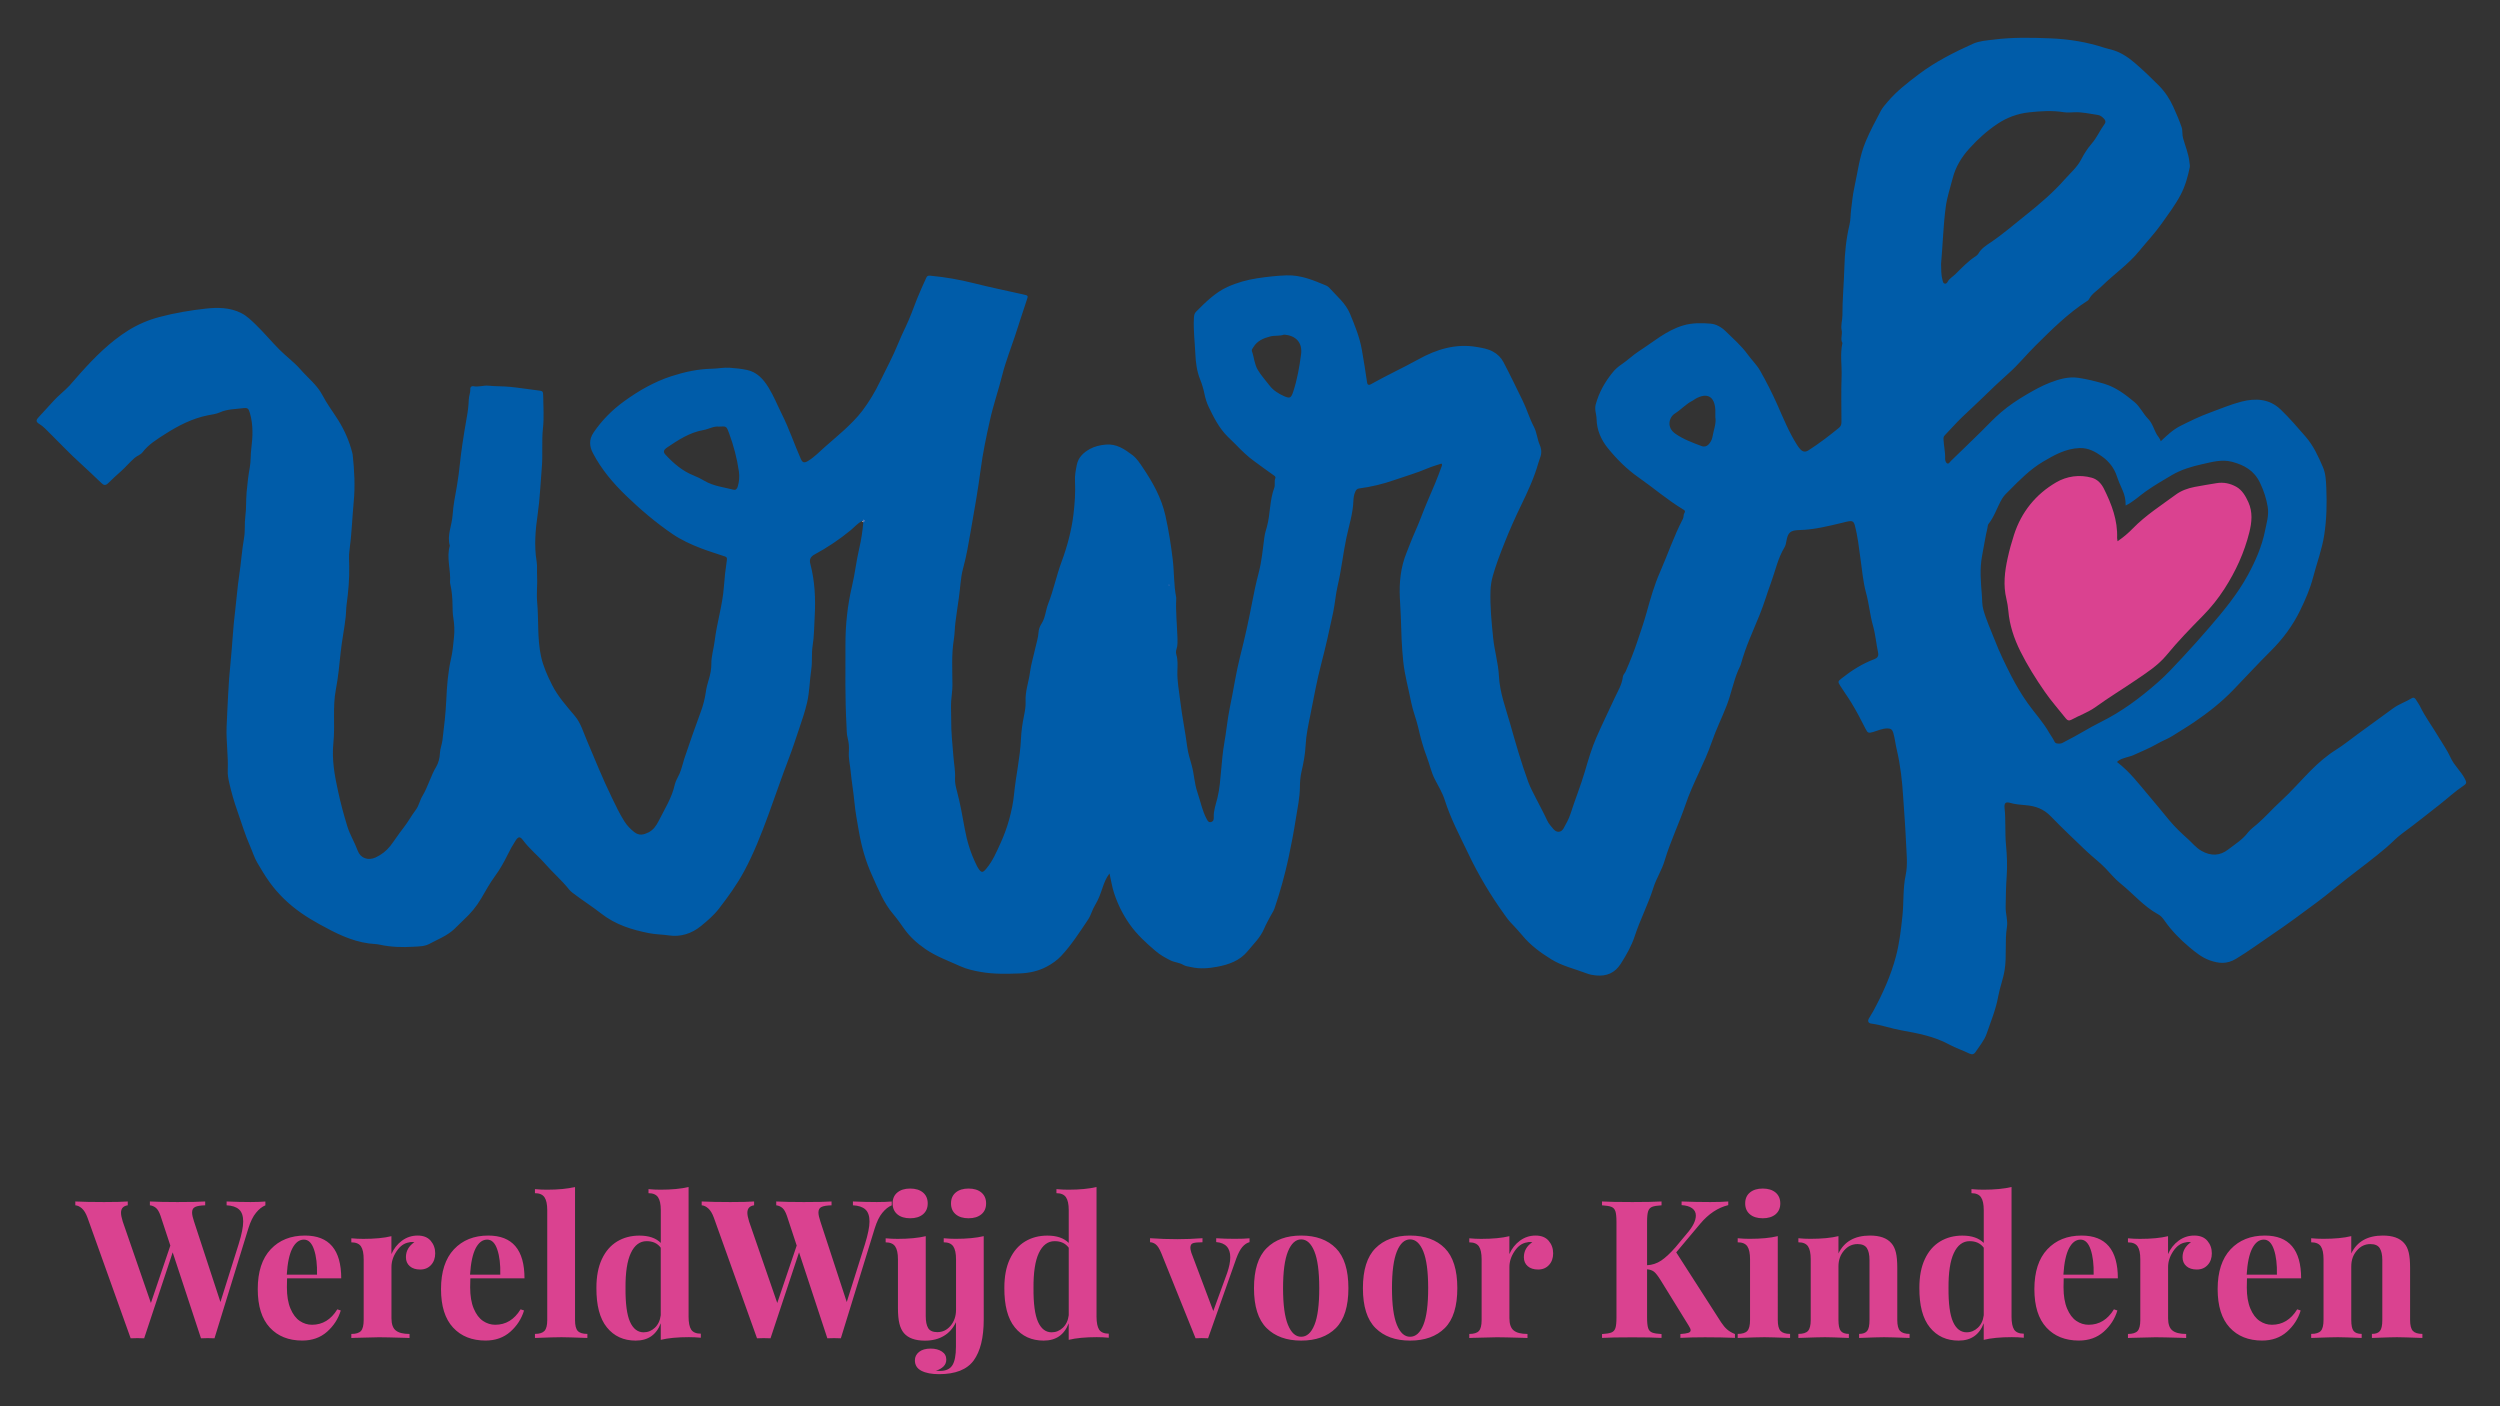
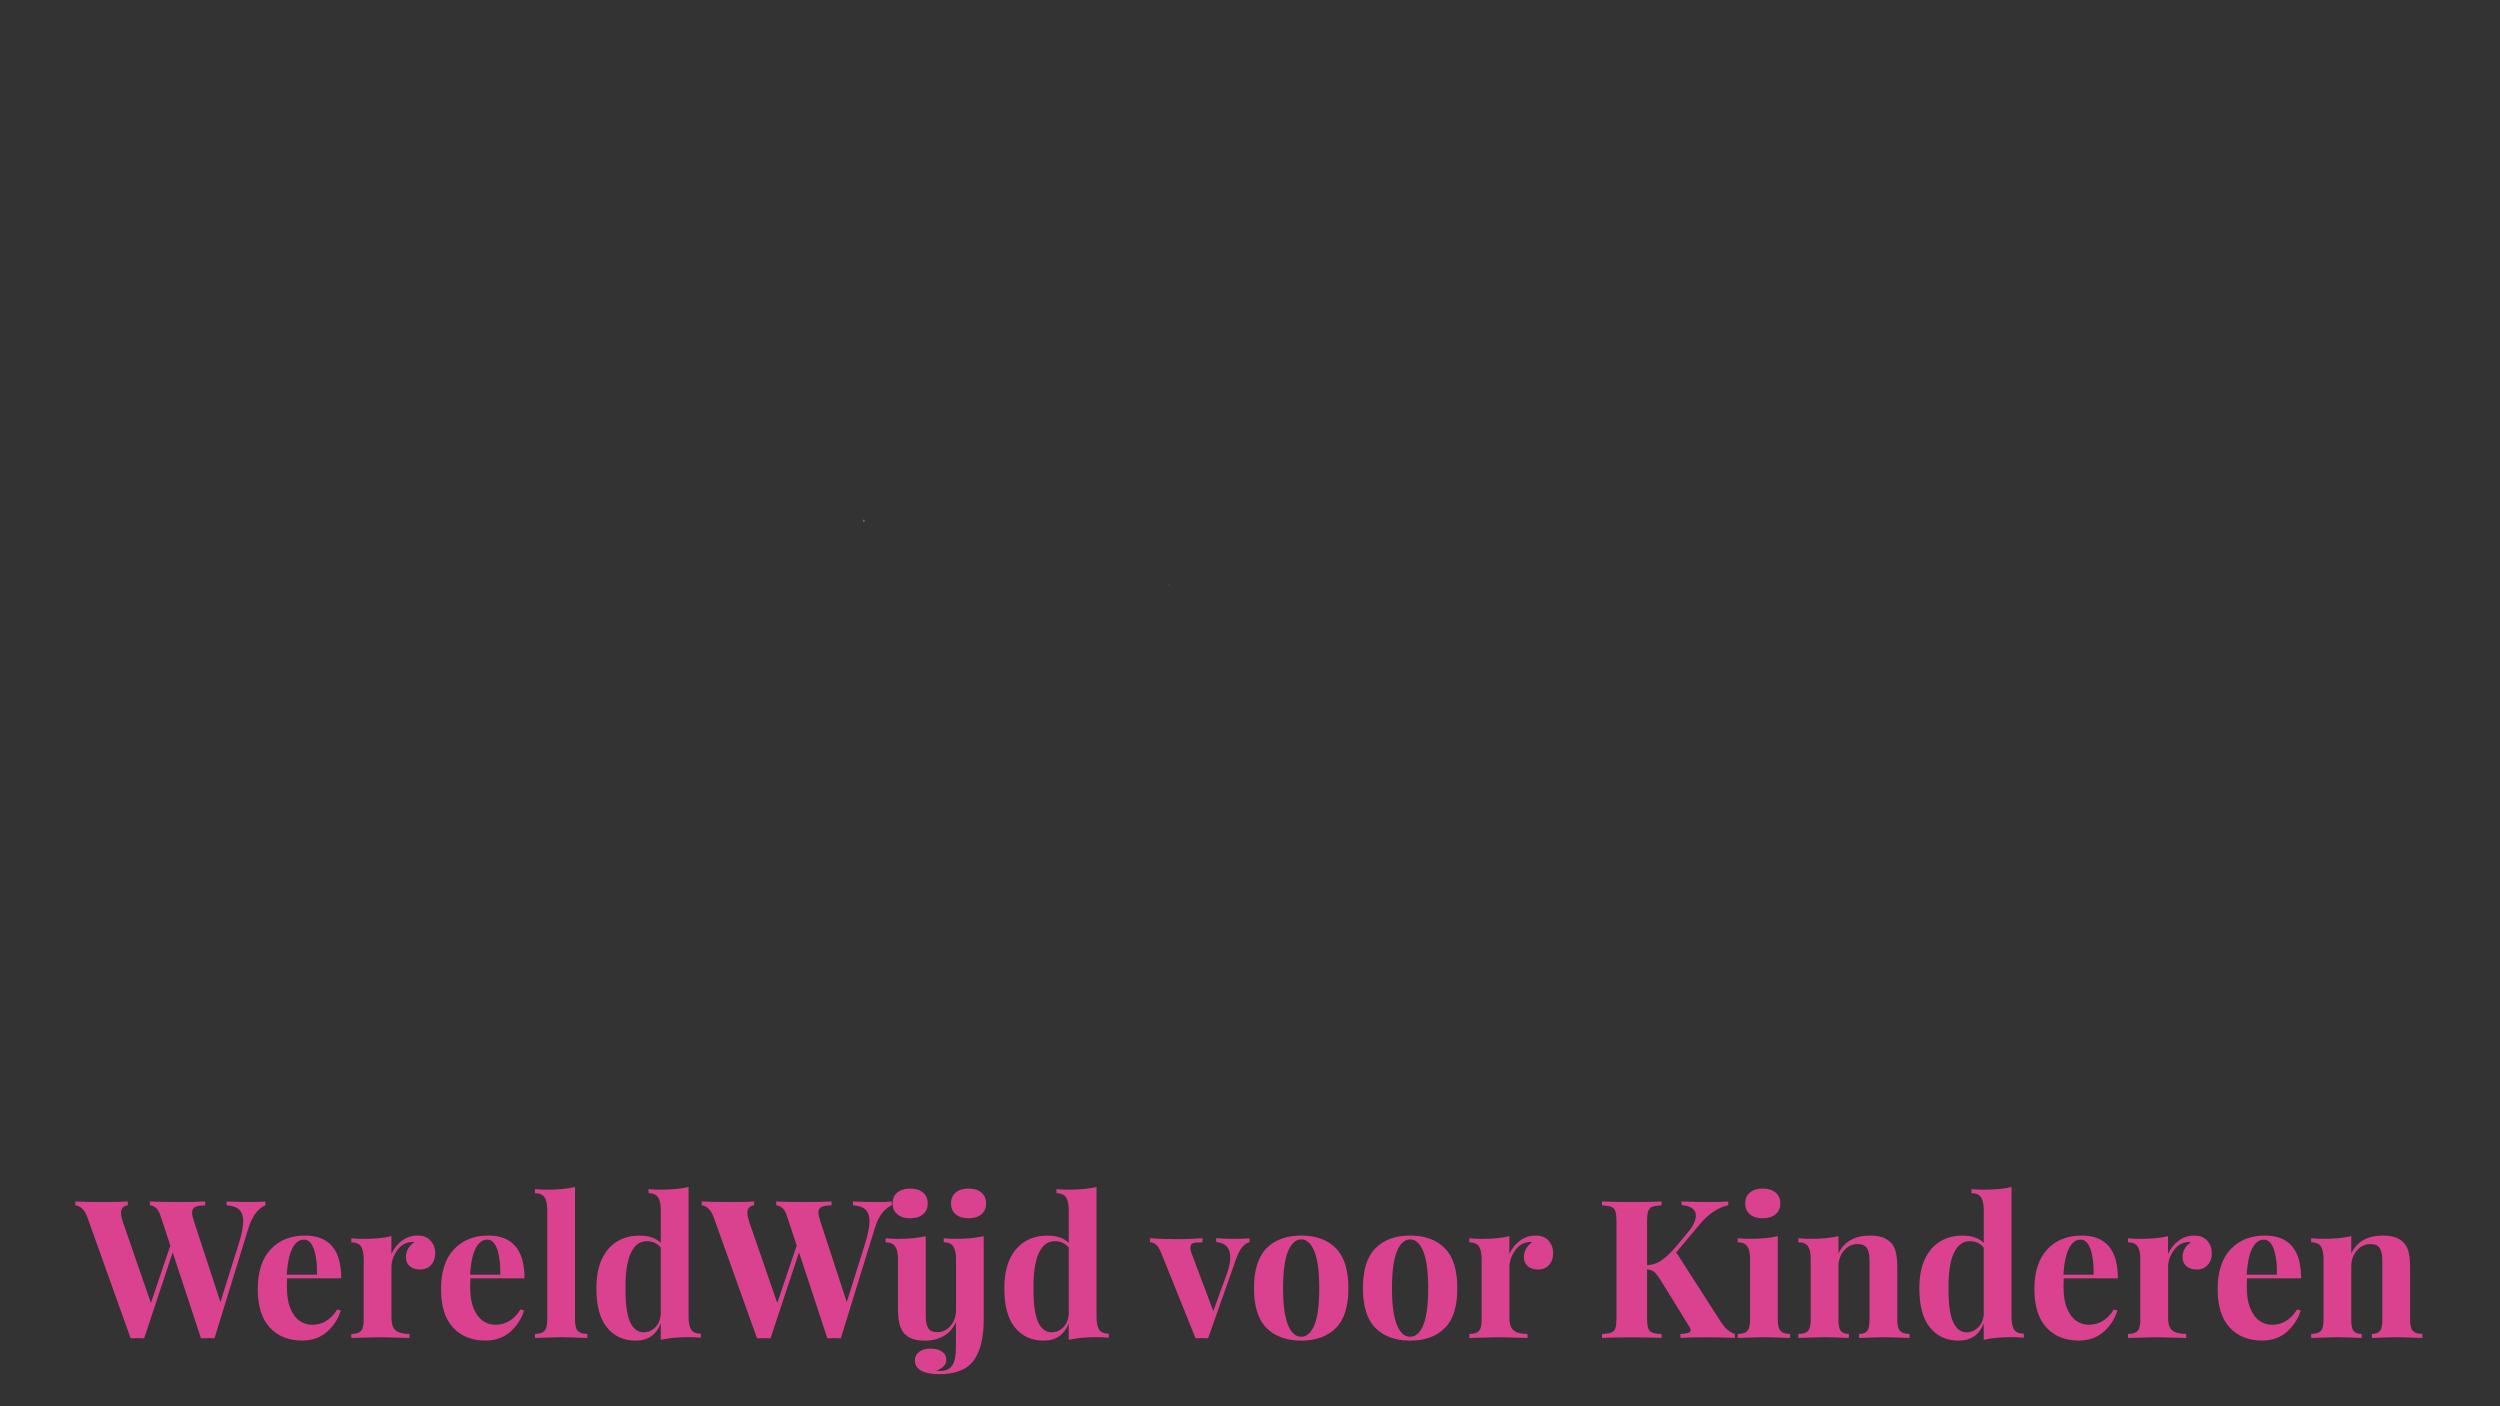
<svg xmlns="http://www.w3.org/2000/svg" xmlns:xlink="http://www.w3.org/1999/xlink" version="1.1" id="Laag_1" x="0px" y="0px" viewBox="0 0 566.93 318.85" style="enable-background:new 0 0 566.93 318.85;" xml:space="preserve">
  <rect x="0" y="0" width="566.93" height="318.85" fill="#333333" stroke="none" />
  <style type="text/css">
	.st0{clip-path:url(#SVGID_2_);fill:#FFFFFF;}
	.st1{clip-path:url(#SVGID_2_);fill:#005CA9;}
	.st2{clip-path:url(#SVGID_2_);fill:#6678B8;}
	.st3{clip-path:url(#SVGID_2_);fill:#5C6EB1;}
	.st4{clip-path:url(#SVGID_2_);fill:#DA4290;}
</style>
  <g>
    <defs>
      <rect id="SVGID_1_" x="8.26" y="8.52" width="550.99" height="303.09" />
    </defs>
    <clipPath id="SVGID_2_">
      <use xlink:href="#SVGID_1_" style="overflow:visible;" />
    </clipPath>
-     <path class="st0" d="M195.47,118.13c0.01-0.16,0.09-0.26,0.25-0.31c0.3,0.16,0.24,0.4,0.12,0.64l-0.1-0.05   C195.65,118.32,195.56,118.23,195.47,118.13" />
-     <path class="st1" d="M476.44,163.71c-2.76,1.37-5.36,3.06-8.13,4.44c-0.39,0.19-0.75,0.48-1.23,0.48c-0.5-0.01-0.96,0.06-1.24-0.57   c-0.28-0.64-0.75-1.2-1.1-1.82c-1.36-2.43-3.27-4.46-4.87-6.71c-1.43-2-2.67-4.11-3.8-6.3c-1.36-2.66-2.66-5.34-3.73-8.12   c-0.89-2.3-1.94-4.53-2.59-6.92c-0.28-1.02-0.23-2.1-0.31-3.12c-0.23-3.01-0.54-6,0.05-9.07c0.41-2.1,0.72-4.23,1.22-6.32   c0.07-0.27,0.04-0.6,0.19-0.8c1.4-1.76,2.02-3.92,3.14-5.82c0.44-0.74,1.14-1.35,1.75-1.97c2.31-2.34,4.64-4.68,7.48-6.37   c2.57-1.52,5.15-2.99,8.3-3.11c2.06-0.08,3.65,0.86,5.15,1.93c1.53,1.09,2.7,2.58,3.32,4.43c0.36,1.09,0.83,2.16,1.3,3.21   c0.45,1.02,0.72,2.08,0.7,3.46c1.78-0.88,3.05-2.13,4.47-3.14c1.95-1.37,3.99-2.59,6.04-3.78c2.11-1.22,4.45-1.93,6.82-2.45   c2.24-0.49,4.49-1.18,6.86-0.53c2.76,0.76,4.96,1.96,6.3,4.79c0.85,1.79,1.43,3.56,1.73,5.46c0.3,1.85-0.26,3.64-0.62,5.41   c-0.72,3.52-2.12,6.76-3.85,9.94c-2.4,4.42-5.55,8.21-8.8,11.98c-1.9,2.2-3.83,4.38-5.81,6.5c-1.92,2.04-3.8,4.15-5.91,5.98   C485.34,158.24,481.17,161.37,476.44,163.71 M440.18,59.82c0.39-4.29,0.49-8.6,1.06-12.9c0.3-2.27,1.04-4.39,1.59-6.56   c0.64-2.5,1.99-4.73,3.77-6.69c1.9-2.1,3.98-3.99,6.33-5.56c2.19-1.47,4.61-2.36,7.25-2.64c2.6-0.28,5.19-0.45,7.8-0.03   c0.76,0.12,1.56,0.06,2.34,0.02c1.84-0.09,3.62,0.35,5.42,0.61c0.59,0.08,1.01,0.47,1.39,0.85c0.29,0.3,0.48,0.73,0.13,1.2   c-1.05,1.42-1.73,3.06-2.91,4.43c-0.91,1.05-1.73,2.3-2.36,3.54c-0.94,1.84-2.46,3.11-3.76,4.58c-2.66,3.03-5.75,5.64-8.88,8.14   c-2.62,2.09-5.15,4.29-7.94,6.17c-1.02,0.68-2.13,1.39-2.78,2.55c-0.13,0.23-0.36,0.42-0.59,0.57c-1.73,1.1-3.11,2.6-4.56,4.02   c-0.62,0.62-1.44,1.02-1.86,1.86c-0.11,0.22-0.36,0.44-0.69,0.31c-0.3-0.12-0.32-0.4-0.4-0.68   C440.17,62.37,440.21,61.1,440.18,59.82 M388.32,99.15c-0.1,0.61-0.48,1.27-0.93,1.7c-0.32,0.32-0.86,0.55-1.5,0.31   c-2.07-0.77-4.16-1.54-5.97-2.81c-2.04-1.42-1.47-3.71-0.08-4.59c1.39-0.87,2.49-2.15,3.97-2.89c0.25-0.12,0.45-0.31,0.7-0.45   c2.64-1.47,4.32-0.53,4.48,2.53c0.02,0.44,0,0.88,0,1.65C389.25,95.96,388.6,97.54,388.32,99.15 M295.05,80.32   c-0.37,2.86-0.86,5.66-1.75,8.4c-0.51,1.54-0.73,1.74-2.21,1.07c-1.21-0.55-2.34-1.26-3.18-2.35c-0.9-1.18-1.91-2.26-2.68-3.57   c-0.79-1.34-0.83-2.84-1.33-4.23c-0.12-0.35,0.15-0.61,0.32-0.89c0.86-1.46,2.32-2.07,3.82-2.45c1.05-0.27,2.21-0.05,3.12-0.41   C293.75,76.04,295.4,77.59,295.05,80.32 M167.29,110.37c-0.15,0.52-0.47,0.81-0.96,0.68c-2.23-0.57-4.55-0.81-6.59-2.02   c-0.76-0.45-1.57-0.85-2.39-1.18c-2.57-1.01-4.58-2.75-6.42-4.72c-0.57-0.61-0.49-1.08,0.3-1.62c2.57-1.73,5.15-3.45,8.3-3.99   c1.19-0.2,2.27-0.92,3.51-0.78c1.74-0.11,1.7-0.09,2.31,1.55c1.03,2.8,1.79,5.68,2.21,8.63   C167.73,108.07,167.63,109.23,167.29,110.37 M558.96,176.61c-0.89-1.74-2.43-3.01-3.24-4.82c-0.74-1.65-1.83-3.15-2.75-4.71   c-1.37-2.33-3.01-4.49-4.19-6.94c-0.24-0.5-0.6-0.93-0.87-1.41c-0.26-0.45-0.54-0.68-1.07-0.35c-1.33,0.81-2.84,1.29-4.11,2.22   c-2.63,1.92-5.28,3.84-7.91,5.76c-1.68,1.22-3.29,2.54-5.05,3.65c-2.12,1.33-3.98,2.95-5.73,4.7c-2.32,2.33-4.47,4.84-6.9,7.05   c-1.84,1.67-3.45,3.56-5.34,5.17c-0.69,0.59-1.49,1.16-2.02,1.85c-1.24,1.64-2.95,2.67-4.5,3.87c-1.85,1.43-3.87,1.54-6.05,0.3   c-1.27-0.72-2.08-1.8-3.1-2.71c-1.49-1.32-2.94-2.71-4.21-4.24c-1.55-1.87-3.08-3.76-4.65-5.6c-2.24-2.64-4.33-5.43-7.2-7.6   c0.64-0.67,1.42-0.8,2.14-1.05c0.52-0.18,1.08-0.27,1.57-0.5c1.87-0.85,3.78-1.63,5.55-2.65c1.09-0.64,2.28-1.04,3.35-1.73   c1.62-1.04,3.28-2.01,4.88-3.1c3.17-2.15,6.18-4.52,8.82-7.25c2.84-2.94,5.61-5.96,8.51-8.84c2.78-2.75,5.07-5.84,6.77-9.36   c1.15-2.39,2.2-4.78,2.88-7.38c0.84-3.23,2.03-6.34,2.54-9.69c0.54-3.54,0.61-7.06,0.46-10.59c-0.07-1.57-0.12-3.24-0.76-4.72   c-1.05-2.43-2.13-4.83-3.91-6.89c-1.84-2.13-3.67-4.26-5.71-6.21c-2.56-2.44-5.68-2.57-8.83-1.77c-2.45,0.62-4.8,1.64-7.18,2.5   c-2.31,0.84-4.48,1.91-6.65,2.99c-1.71,0.85-3.08,2.16-4.5,3.5c-0.17-0.62-0.58-1.01-0.86-1.47c-0.71-1.18-1-2.59-2-3.6   c-1.16-1.18-1.83-2.77-3.12-3.83c-2.09-1.72-4.21-3.36-6.9-4.15c-1.92-0.56-3.85-1.04-5.81-1.33c-2.23-0.33-4.39,0.3-6.48,1.11   c-1.86,0.72-3.59,1.7-5.29,2.69c-1.98,1.16-3.89,2.43-5.67,3.94c-1.68,1.42-3.14,3.01-4.69,4.54c-2.23,2.21-4.52,4.36-6.76,6.56   c-0.28,0.27-0.49,0.76-0.88,0.55c-0.26-0.13-0.45-0.65-0.44-0.98c0.06-1.51-0.3-2.98-0.37-4.48c-0.02-0.38,0.04-0.63,0.28-0.89   c1.35-1.38,2.62-2.87,4.01-4.19c1.6-1.52,3.22-3.01,4.8-4.55c1.85-1.81,3.72-3.59,5.66-5.31c2.18-1.93,4.02-4.22,6.08-6.26   c3.72-3.69,7.45-7.42,11.92-10.27c0.13-0.08,0.22-0.24,0.29-0.38c0.66-1.21,1.86-1.88,2.79-2.81c2.78-2.75,6.06-4.97,8.56-8.04   c1.7-2.08,3.55-4.03,5.11-6.24c1.5-2.12,3.07-4.21,4.27-6.48c1.02-1.93,1.64-4.1,2.08-6.28c0.07-0.36-0.04-0.77-0.08-1.15   c-0.19-1.89-0.95-3.64-1.45-5.45c-0.23-0.82-0.05-1.64-0.32-2.46c-0.53-1.58-1.2-3.1-1.88-4.61c-0.8-1.8-1.9-3.45-3.31-4.87   c-1.74-1.76-3.52-3.45-5.39-5.07c-1.57-1.35-3.25-2.46-5.26-3.03c-0.53-0.15-1.08-0.25-1.6-0.42c-4.02-1.33-8.17-2-12.36-2.16   c-4.28-0.17-8.58-0.26-12.84,0.29c-1.58,0.2-3.21,0.28-4.7,0.95c-4.29,1.94-8.48,4.05-12.26,6.9c-2.5,1.89-4.98,3.79-7.02,6.19   c-0.57,0.67-1.18,1.33-1.58,2.09c-1.2,2.29-2.43,4.55-3.44,6.96c-1.44,3.42-1.82,7.02-2.6,10.55c-0.36,1.62-0.49,3.27-0.71,4.91   c-0.15,1.14-0.09,2.3-0.37,3.45c-0.76,3.18-1.08,6.44-1.16,9.69c-0.1,3.61-0.45,7.21-0.44,10.81c0,1.16-0.42,2.31-0.17,3.42   c0.22,0.97-0.36,1.96,0.17,2.88c-0.56,2.52-0.1,5.06-0.19,7.6c-0.12,3.4-0.04,6.81-0.03,10.21c0,0.56-0.05,1-0.57,1.43   c-2.23,1.82-4.5,3.56-6.93,5.11c-0.7,0.45-1.27,0.32-1.79-0.21c-0.31-0.31-0.56-0.69-0.8-1.06c-1.85-2.91-3.12-6.1-4.52-9.24   c-1.15-2.57-2.42-5.07-3.81-7.52c-0.78-1.38-1.9-2.43-2.8-3.67c-1.45-2.02-3.34-3.65-5.11-5.38c-0.91-0.89-2.13-1.56-3.34-1.66   c-2.08-0.16-4.18-0.21-6.27,0.42c-3.81,1.15-6.73,3.74-9.96,5.81c-1.38,0.89-2.58,2.07-3.94,2.99c-0.8,0.53-1.49,1.14-2.07,1.87   c-1.75,2.16-3.09,4.54-3.82,7.25c-0.31,1.15,0.18,2.2,0.2,3.3c0.04,2.47,1.03,4.7,2.52,6.55c2.03,2.52,4.32,4.81,7.02,6.7   c3.38,2.36,6.51,5.08,10.06,7.22c0.36,0.21,0.62,0.37,0.29,0.88c-0.22,0.34-0.11,0.89-0.31,1.27c-2.03,3.87-3.42,8.03-5.17,12.02   c-1.31,2.97-2.22,6.14-3.08,9.28c-0.6,2.19-1.37,4.32-2.07,6.46c-0.77,2.33-1.7,4.64-2.69,6.9c-0.18,0.4-0.55,0.66-0.61,1.16   c-0.2,1.8-1.18,3.32-1.91,4.91c-1.35,2.95-2.79,5.86-4.09,8.84c-1.09,2.49-1.84,5.08-2.6,7.68c-0.96,3.26-2.24,6.42-3.28,9.66   c-0.38,1.18-0.98,2.23-1.56,3.28c-0.54,0.98-1.56,1.04-2.29,0.19c-0.53-0.63-1.09-1.23-1.45-2.01c-0.76-1.66-1.65-3.26-2.47-4.89   c-0.62-1.24-1.31-2.47-1.79-3.77c-1.6-4.37-2.88-8.85-4.14-13.31c-1-3.53-2.34-7.01-2.53-10.79c-0.15-2.9-1.02-5.75-1.31-8.65   c-0.36-3.53-0.71-7.07-0.6-10.63c0.04-1.18,0.22-2.31,0.54-3.44c0.72-2.53,1.67-4.98,2.64-7.43c1.12-2.83,2.35-5.61,3.67-8.33   c1.55-3.19,3.04-6.39,4.01-9.8c0.11-0.37,0.22-0.74,0.36-1.1c0.41-1.01,0.4-1.96-0.06-3.02c-0.57-1.3-0.65-2.84-1.31-4.07   c-1.02-1.92-1.6-4.01-2.56-5.95c-1.43-2.91-2.83-5.84-4.34-8.71c-0.53-1.02-1.32-1.82-2.41-2.41c-1.16-0.63-2.35-0.81-3.61-1.03   c-4.8-0.85-9.2,0.54-13.23,2.77c-3.58,1.98-7.28,3.68-10.84,5.68c-0.5,0.28-0.77,0.07-0.84-0.38c-0.36-2.5-0.76-5-1.2-7.5   c-0.51-2.86-1.6-5.5-2.69-8.14c-0.98-2.35-2.97-3.95-4.62-5.79c-0.18-0.2-0.4-0.41-0.65-0.52c-2.91-1.22-5.78-2.47-9.07-2.37   c-2.23,0.07-4.43,0.33-6.62,0.65c-2.34,0.35-4.66,1-6.82,1.98c-2.8,1.28-4.97,3.46-7.12,5.62c-0.39,0.39-0.45,0.85-0.48,1.37   c-0.16,2.73,0.2,5.45,0.32,8.17c0.09,1.96,0.33,3.95,1.09,5.82c0.43,1.07,0.76,2.18,0.99,3.33c0.19,0.96,0.51,1.96,0.91,2.81   c1.16,2.43,2.37,4.85,4.33,6.81c0.58,0.58,1.2,1.14,1.77,1.73c1.38,1.42,2.81,2.84,4.42,3.97c1.4,0.99,2.75,2.05,4.16,3.01   c0.29,0.2,0.62,0.38,0.46,0.77c-0.28,0.7,0.02,1.48-0.23,2.14c-1.06,2.83-0.88,5.88-1.65,8.76c-0.22,0.79-0.48,1.58-0.59,2.42   c-0.36,2.73-0.61,5.51-1.31,8.16c-0.59,2.25-1.07,4.52-1.5,6.79c-0.77,4.06-1.67,8.09-2.69,12.09c-0.96,3.8-1.51,7.67-2.31,11.49   c-0.58,2.76-0.81,5.57-1.31,8.34c-0.35,1.95-0.49,3.94-0.68,5.92c-0.2,2.13-0.33,4.28-0.86,6.4c-0.35,1.43-0.9,2.85-0.82,4.37   c0.02,0.47-0.07,0.9-0.61,1.05c-0.57,0.15-0.77-0.27-0.99-0.67c-1.03-1.91-1.41-4.05-2.11-6.08c-0.69-1.99-0.73-4.12-1.3-6.15   c-0.38-1.36-0.83-2.73-1.01-4.17c-0.44-3.44-1.16-6.85-1.57-10.3c-0.27-2.25-0.71-4.49-0.66-6.77c0.03-1.27,0.15-2.56-0.23-3.82   c-0.11-0.36-0.11-0.81,0.01-1.16c0.32-0.93,0.25-1.88,0.23-2.82c-0.09-2.89-0.41-5.77-0.27-8.67c0.01-0.11,0.01-0.23-0.01-0.33   c-0.56-2.83-0.44-5.71-0.78-8.57c-0.4-3.36-0.93-6.68-1.66-9.96c-0.88-3.99-2.84-7.5-5.1-10.86c-0.71-1.05-1.37-2.12-2.42-2.91   c-1.79-1.34-3.59-2.57-6-2.35c-1.28,0.11-2.55,0.4-3.64,1.01c-1.4,0.79-2.59,1.84-2.94,3.6c-0.25,1.21-0.47,2.39-0.41,3.62   c0.13,2.56-0.05,5.12-0.35,7.64c-0.45,3.68-1.43,7.3-2.71,10.76c-1.16,3.11-1.8,6.37-3.01,9.44c-0.59,1.5-0.63,3.18-1.52,4.54   c-0.42,0.64-0.64,1.34-0.68,2.01c-0.08,1.18-0.45,2.28-0.7,3.41c-0.4,1.88-1,3.76-1.24,5.63c-0.28,2.19-1.1,4.28-0.99,6.56   c0.05,1-0.12,2.1-0.33,3.11c-0.37,1.79-0.64,3.6-0.72,5.41c-0.18,4.21-1.15,8.3-1.56,12.48c-0.19,1.97-0.6,3.94-1.13,5.85   c-0.51,1.86-1.2,3.69-2,5.44c-0.89,1.95-1.74,3.95-3.15,5.63c-0.84,1.01-1.13,1.02-1.86-0.08c-0.18-0.28-0.32-0.59-0.47-0.89   c-1.24-2.55-2.06-5.19-2.57-8.01c-0.52-2.85-1.02-5.73-1.77-8.55c-0.25-0.93-0.5-1.92-0.44-2.94c0.1-1.67-0.25-3.31-0.37-4.97   c-0.2-2.76-0.54-5.51-0.5-8.28c0.02-1.43-0.1-2.85-0.01-4.27c0.08-1.21,0.3-2.41,0.29-3.64c-0.01-3.45-0.24-6.91,0.32-10.33   c0.22-1.32,0.19-2.64,0.37-3.96c0.25-1.8,0.48-3.61,0.76-5.41c0.34-2.24,0.37-4.56,0.96-6.71c0.8-2.88,1.27-5.83,1.78-8.74   c0.8-4.55,1.61-9.12,2.21-13.71c0.49-3.75,1.28-7.48,2.11-11.2c0.76-3.45,1.93-6.77,2.78-10.19c0.75-2.99,1.9-5.88,2.87-8.81   c0.88-2.68,1.73-5.36,2.63-8.03c0.42-1.24,0.47-1.21-0.75-1.48c-3.72-0.83-7.45-1.6-11.14-2.53c-3.22-0.81-6.47-1.39-9.77-1.7   c-0.4-0.04-0.82-0.08-1.02,0.37c-0.73,1.61-1.48,3.21-2.13,4.85c-0.85,2.15-1.6,4.33-2.61,6.42c-0.57,1.19-1.14,2.4-1.63,3.62   c-1.21,3.03-2.79,5.88-4.2,8.81c-1.09,2.27-2.41,4.47-3.95,6.52c-1.24,1.64-2.72,3.07-4.18,4.43c-1.39,1.28-2.88,2.51-4.31,3.78   c-1.26,1.12-2.43,2.35-3.9,3.23c-0.78,0.47-1.2,0.36-1.55-0.43c-1.5-3.38-2.67-6.91-4.33-10.22c-1.01-2.02-1.84-4.12-3.03-6.05   c-1.17-1.89-2.6-3.49-4.88-3.97c-1.29-0.27-2.61-0.4-3.93-0.5c-1.33-0.1-2.66,0.2-3.98,0.22c-3.2,0.06-6.25,0.73-9.26,1.71   c-3.87,1.26-7.35,3.26-10.64,5.64c-2.74,1.98-5.06,4.3-6.97,7.11c-1.11,1.63-0.94,3.18-0.17,4.65c1.9,3.67,4.58,6.83,7.52,9.67   c3.28,3.17,6.79,6.15,10.57,8.73c1.96,1.33,4.13,2.32,6.34,3.18c1.8,0.7,3.65,1.24,5.48,1.87c0.38,0.13,0.56,0.26,0.48,0.83   c-0.31,2.02-0.53,4.06-0.68,6.1c-0.3,4.14-1.59,8.12-2.08,12.22c-0.21,1.75-0.78,3.46-0.76,5.23c0.01,1.18-0.21,2.3-0.55,3.42   c-0.31,1.01-0.58,2.02-0.72,3.07c-0.21,1.47-0.59,2.9-1.1,4.3c-1.3,3.56-2.58,7.13-3.77,10.73c-0.37,1.12-0.6,2.31-1.09,3.42   c-0.35,0.8-0.87,1.59-1.05,2.39c-0.66,3.04-2.32,5.6-3.68,8.31c-0.53,1.06-1.2,2.02-2.29,2.57c-1.07,0.53-2.1,0.82-3.24-0.08   c-0.89-0.7-1.63-1.48-2.23-2.42c-1.1-1.72-1.95-3.56-2.84-5.39c-2.08-4.26-3.84-8.66-5.69-13.02c-0.8-1.87-1.36-3.89-2.71-5.5   c-1.88-2.24-3.85-4.42-5.17-7.05c-1.05-2.07-2.01-4.22-2.5-6.48c-0.87-4.03-0.5-8.17-0.87-12.26c-0.18-2.02,0.09-4.06-0.02-6.09   c-0.06-1.04,0.07-2.11-0.1-3.13c-0.6-3.61-0.27-7.23,0.24-10.76c0.51-3.51,0.63-7.03,0.93-10.55c0.26-2.99-0.06-5.99,0.27-9   c0.26-2.37,0.07-4.79,0.05-7.19c-0.01-1.16-0.1-1.18-1.22-1.31c-2.08-0.25-4.16-0.59-6.24-0.8c-1.65-0.17-3.31-0.1-4.98-0.27   c-1.1-0.11-2.27,0.37-3.45,0.11c-0.31-0.07-0.67,0.2-0.64,0.6c0.05,0.85-0.32,1.62-0.35,2.46c-0.05,1.37-0.21,2.74-0.47,4.1   c-0.37,1.95-0.64,3.92-0.96,5.88c-0.5,3.11-0.68,6.26-1.22,9.36c-0.4,2.28-0.87,4.56-1.02,6.87c-0.15,2.31-1.3,4.53-0.63,6.92   c-0.81,2.76,0.27,5.51,0.05,8.27c-0.01,0.11,0.02,0.22,0.04,0.33c0.38,1.63,0.51,3.27,0.53,4.94c0.01,0.94,0.02,1.87,0.18,2.82   c0.24,1.47,0.3,3.03,0.14,4.46c-0.17,1.55-0.28,3.13-0.64,4.68c-0.72,3.12-0.96,6.34-1.1,9.52c-0.14,3.05-0.5,6.07-0.87,9.09   c-0.12,0.98-0.53,1.93-0.57,2.9c-0.05,1.12-0.33,2.24-0.83,3.08c-1.28,2.13-1.87,4.56-3.15,6.67c-0.59,0.98-0.8,2.22-1.48,3.11   c-1.02,1.35-1.81,2.85-2.87,4.18c-1.02,1.28-1.9,2.69-2.91,4c-0.91,1.16-2.03,2.02-3.34,2.63c-1.7,0.78-3.44,0.2-4.08-1.56   c-0.67-1.86-1.73-3.52-2.33-5.46c-0.82-2.64-1.53-5.31-2.11-7.98c-0.79-3.59-1.45-7.23-1.06-11.01c0.42-4-0.22-8.03,0.56-12.08   c0.54-2.79,0.8-5.67,1.1-8.53c0.29-2.72,0.87-5.4,1.15-8.13c0.09-0.88,0.07-1.77,0.19-2.64c0.4-2.91,0.65-5.82,0.59-8.76   c-0.02-1.12-0.11-2.25,0.04-3.34c0.52-3.72,0.63-7.47,0.98-11.2c0.34-3.52,0.15-7.11-0.24-10.66c-0.02-0.16-0.07-0.32-0.11-0.49   c-0.66-2.59-1.72-4.99-3.13-7.27c-1.2-1.92-2.58-3.72-3.63-5.74c-1.2-2.3-3.28-3.88-4.95-5.8c-1.43-1.65-3.25-2.96-4.8-4.52   c-1.83-1.85-3.5-3.86-5.37-5.67c-0.98-0.94-1.97-1.93-3.23-2.58c-2.61-1.33-5.41-1.33-8.15-1.03c-3.5,0.39-6.98,0.98-10.42,1.89   c-2.55,0.67-4.93,1.69-7.12,3.06c-4.14,2.6-7.57,6.05-10.82,9.67c-0.85,0.94-1.65,1.93-2.49,2.84c-1.15,1.23-2.54,2.26-3.68,3.54   c-1.11,1.23-2.25,2.43-3.36,3.67c-0.45,0.5-0.7,0.94,0.14,1.44c0.95,0.56,1.71,1.42,2.49,2.19c2.27,2.23,4.43,4.56,6.8,6.69   c1.63,1.47,3.21,3.01,4.81,4.52c0.54,0.51,0.91,0.73,1.63,0.02c0.91-0.89,1.84-1.76,2.8-2.6c1.12-0.99,2.06-2.16,3.21-3.13   c0.56-0.47,1.28-0.64,1.74-1.24c1.37-1.79,3.3-2.96,5.13-4.13c2.97-1.9,6.12-3.52,9.65-4.24c0.91-0.18,1.9-0.28,2.72-0.66   c1.68-0.76,3.45-0.72,5.19-0.95c1.17-0.15,1.33,0.03,1.65,1.13c0.78,2.65,0.65,5.38,0.31,8.05c-0.18,1.37-0.08,2.74-0.32,4.12   c-0.34,1.88-0.57,3.81-0.74,5.73c-0.16,1.83-0.05,3.68-0.29,5.49c-0.22,1.61-0.01,3.24-0.28,4.82c-0.51,2.89-0.69,5.81-1.13,8.7   c-0.39,2.57-0.56,5.17-0.88,7.74c-0.5,3.9-0.65,7.83-1.05,11.73c-0.26,2.52-0.45,5.08-0.57,7.61c-0.11,2.38-0.25,4.77-0.34,7.16   c-0.12,3.29,0.4,6.56,0.26,9.84c-0.04,0.96,0.12,1.88,0.33,2.8c0.5,2.19,1.11,4.34,1.87,6.47c0.94,2.64,1.72,5.34,2.86,7.91   c0.56,1.26,0.96,2.62,1.64,3.77c0.89,1.5,1.78,3.03,2.82,4.46c1.98,2.72,4.34,4.97,7.08,6.9c1.37,0.96,2.79,1.81,4.24,2.61   c3.53,1.95,7.1,3.79,11.2,4.34c0.82,0.11,1.66,0.1,2.47,0.28c2.52,0.55,5.08,0.62,7.63,0.46c1.19-0.07,2.48-0.06,3.57-0.64   c1.9-1.02,3.92-1.79,5.57-3.28c0.78-0.7,1.47-1.49,2.24-2.19c1.54-1.4,2.89-3.03,3.95-4.83c1.01-1.72,1.97-3.5,3.13-5.07   c1.13-1.53,2.02-3.13,2.85-4.81c0.53-1.1,1.13-2.17,1.79-3.19c0.66-1.03,1.05-1.05,1.73-0.13c1.46,1.97,3.39,3.49,4.99,5.32   c1.75,2.01,3.79,3.74,5.44,5.83c0.24,0.31,0.53,0.55,0.84,0.79c2.1,1.62,4.37,3.04,6.45,4.67c3.26,2.55,6.96,3.69,10.9,4.46   c1.48,0.29,2.96,0.28,4.43,0.5c2.68,0.41,5.23-0.43,7.29-2.12c1.44-1.18,2.88-2.4,4.06-3.92c2.11-2.73,4.12-5.51,5.75-8.54   c2.19-4.06,3.85-8.35,5.45-12.67c1.57-4.25,3-8.55,4.63-12.78c0.89-2.32,1.65-4.68,2.44-7.02c0.64-1.88,1.28-3.79,1.73-5.71   c0.58-2.46,0.58-5.04,0.96-7.56c0.27-1.78,0.02-3.57,0.3-5.32c0.36-2.2,0.34-4.42,0.47-6.62c0.23-4.03,0.05-8.09-1-12.05   c-0.24-0.92,0.06-1.58,0.95-2.06c2.92-1.58,5.68-3.42,8.25-5.54c0.84-0.7,1.55-1.57,2.56-2.06c0,0,0.16,0.01,0.16,0   c0,0,0.11,0.12,0.11,0.12v0.16c-0.18,1.98-0.45,3.93-0.91,5.87c-0.67,2.84-0.98,5.76-1.65,8.6c-1.02,4.33-1.49,8.72-1.49,13.15   c-0.01,6.13-0.1,12.26,0.23,18.38c0.06,1,0.02,2.02,0.28,2.98c0.28,1.05,0.33,2.09,0.26,3.13c-0.09,1.46,0.27,2.87,0.4,4.3   c0.22,2.35,0.64,4.68,0.86,7.04c0.21,2.24,0.63,4.47,1.02,6.69c0.6,3.44,1.54,6.79,3,9.98c1.37,3.01,2.55,6.12,4.75,8.71   c0.88,1.04,1.69,2.18,2.48,3.31c1.29,1.85,2.98,3.36,4.87,4.66c2.45,1.68,5.23,2.67,7.89,3.88c1.49,0.68,3.15,1.04,4.78,1.32   c2.84,0.49,5.72,0.42,8.59,0.32c2.18-0.07,4.23-0.5,6.17-1.51c1.24-0.65,2.41-1.47,3.33-2.45c2.35-2.5,4.2-5.42,6.12-8.27   c0.67-1,0.94-2.25,1.56-3.24c0.84-1.34,1.3-2.78,1.8-4.23c0.35-1.01,0.75-2.01,1.49-2.97c0.36,1.6,0.58,3.07,1.04,4.46   c0.83,2.52,1.98,4.85,3.54,7.07c1.66,2.35,3.7,4.2,5.84,6.03c1.03,0.89,2.18,1.53,3.37,2.13c0.94,0.48,2.05,0.5,2.97,1.05   c0.54,0.32,1.15,0.35,1.74,0.49c2,0.46,4,0.29,5.94-0.08c2.61-0.49,5.13-1.37,6.9-3.55c1.32-1.62,2.88-3.07,3.71-5.06   c0.43-1.02,0.99-1.98,1.5-2.96c0.28-0.54,0.66-1.04,0.85-1.61c1.28-3.76,2.35-7.59,3.19-11.48c0.63-2.96,1.2-5.94,1.67-8.93   c0.37-2.39,0.91-4.78,0.92-7.24c0.01-1.08,0.09-2.23,0.33-3.29c0.47-2.02,0.86-4.03,0.96-6.1c0.11-2.32,0.62-4.61,1.07-6.86   c0.77-3.83,1.45-7.68,2.44-11.48c1.02-3.89,1.9-7.82,2.73-11.76c0.43-2.05,0.57-4.15,1.05-6.19c0.83-3.54,1.2-7.16,1.95-10.72   c0.59-2.8,1.5-5.55,1.6-8.45c0.02-0.68,0.13-1.42,0.45-2.1c0.19-0.4,0.4-0.62,0.84-0.68c2.74-0.36,5.41-1,8.03-1.92   c2.5-0.88,5.06-1.59,7.5-2.64c1.04-0.45,2.14-0.74,3.15-1.08c0.2,0.27,0.12,0.41,0.06,0.57c-0.94,2.66-2.04,5.25-3.17,7.83   c-1.01,2.32-1.83,4.73-2.87,7.04c-0.71,1.57-1.3,3.18-1.94,4.77c-1.34,3.3-1.68,6.7-1.52,10.22c0.06,1.43,0.17,2.87,0.22,4.29   c0.1,3.39,0.19,6.77,0.55,10.14c0.33,3.14,1.19,6.16,1.79,9.23c0.38,1.94,1.15,3.79,1.6,5.74c0.52,2.25,1.11,4.5,1.94,6.65   c0.66,1.7,1,3.5,1.85,5.14c0.8,1.53,1.71,3.04,2.23,4.66c1.34,4.25,3.44,8.18,5.34,12.16c2.29,4.82,5.03,9.42,8.16,13.77   c0.45,0.63,0.88,1.26,1.42,1.83c0.87,0.93,1.76,1.84,2.57,2.83c1.87,2.31,4.23,4.04,6.73,5.58c2.48,1.52,5.34,2.15,8.02,3.18   c0.66,0.25,1.4,0.39,2.11,0.45c2.34,0.21,4.22-0.55,5.55-2.62c1.28-2.01,2.46-4.07,3.2-6.33c1.22-3.73,3.05-7.21,4.22-10.95   c0.67-2.12,1.91-4,2.54-6.11c1.29-4.36,3.29-8.45,4.75-12.75c1.65-4.88,4.3-9.35,5.97-14.24c0.96-2.81,2.31-5.49,3.38-8.27   c0.99-2.57,1.49-5.31,2.56-7.86c0.21-0.51,0.51-0.97,0.66-1.52c1.05-3.87,2.76-7.5,4.26-11.2c0.96-2.36,1.66-4.81,2.54-7.19   c0.99-2.69,1.55-5.54,3.06-8.03c0.26-0.43,0.35-0.91,0.44-1.42c0.35-2,0.9-2.47,3-2.52c3.34-0.08,6.55-0.91,9.77-1.67   c0.48-0.12,0.96-0.26,1.46-0.33c0.66-0.09,1.04,0.03,1.27,0.87c0.7,2.58,0.96,5.21,1.33,7.84c0.36,2.51,0.56,5.07,1.23,7.5   c0.69,2.49,0.88,5.06,1.6,7.56c0.55,1.93,0.7,4,1.13,5.99c0.17,0.8-0.12,1.25-0.87,1.53c-2.7,1.02-5.11,2.54-7.37,4.33   c-0.91,0.72-0.91,0.77-0.31,1.74c0.78,1.26,1.67,2.45,2.45,3.73c1.19,1.94,2.23,3.93,3.24,5.95c0.52,1.04,0.68,1.06,1.8,0.74   c1.06-0.31,2.07-0.81,3.22-0.79c0.74,0.01,1.08,0.28,1.29,0.99c0.37,1.28,0.49,2.59,0.8,3.87c0.83,3.51,1.22,7.09,1.44,10.65   c0.23,3.5,0.51,7,0.66,10.51c0.1,2.39,0.41,4.88-0.08,7.18c-0.66,3.08-0.42,6.18-0.74,9.25c-0.32,3.09-0.67,6.13-1.45,9.14   c-1.15,4.42-3.02,8.53-5.17,12.52c-0.32,0.59-0.71,1.13-1.02,1.72c-0.3,0.58-0.07,1.02,0.55,1.1c2.3,0.3,4.49,1.11,6.78,1.52   c3.74,0.68,7.51,1.36,10.93,3.24c1.45,0.79,3.05,1.3,4.53,2.03c0.65,0.31,1.08,0.18,1.42-0.34c0.88-1.34,1.99-2.62,2.5-4.1   c0.96-2.8,2.11-5.55,2.64-8.5c0.36-2,1.12-3.92,1.45-5.94c0.53-3.25,0.01-6.55,0.53-9.8c0.24-1.5-0.31-2.97-0.29-4.47   c0.03-2.39,0.07-4.77,0.24-7.16c0.16-2.31,0.06-4.65-0.16-6.99c-0.26-2.74-0.03-5.53-0.32-8.29c-0.13-1.21,0.2-1.56,1.3-1.24   c1.13,0.33,2.3,0.41,3.43,0.51c2.29,0.19,4.12,0.83,5.82,2.6c2.55,2.65,5.26,5.18,7.92,7.74c1.4,1.34,2.98,2.51,4.32,3.88   c1.15,1.18,2.21,2.52,3.48,3.53c2.89,2.31,5.28,5.24,8.6,7.03c0.54,0.29,1,0.82,1.39,1.39c1.59,2.28,3.52,4.25,5.64,6.03   c1.4,1.17,2.81,2.33,4.57,2.97c2.06,0.74,3.93,0.93,6-0.32c2.76-1.66,5.33-3.57,7.99-5.37c3.58-2.41,7.05-4.98,10.51-7.56   c2.3-1.71,4.49-3.59,6.76-5.35c2.96-2.3,5.98-4.53,8.84-6.97c1.22-1.04,2.3-2.23,3.61-3.19c2.89-2.12,5.7-4.37,8.52-6.58   c1.78-1.4,3.45-2.96,5.33-4.21C559.44,177.65,559.37,177.41,558.96,176.61" />
    <path class="st2" d="M195.84,118.46c-0.04-0.21-0.08-0.42-0.12-0.64C196.27,117.94,196.14,118.19,195.84,118.46" />
    <path class="st3" d="M265.13,132.78c-0.05-0.02-0.12-0.02-0.14-0.05c-0.05-0.1,0.01-0.17,0.16-0.14c0.04,0.01,0.07,0.07,0.11,0.11   C265.22,132.72,265.18,132.75,265.13,132.78" />
-     <path class="st4" d="M480.2,122.74c1.37-0.93,2.47-1.88,3.47-2.91c2.9-2.98,6.4-5.2,9.72-7.65c1.24-0.92,2.75-1.46,4.3-1.76   c1.64-0.32,3.29-0.57,4.94-0.85c1.66-0.28,3.15,0.07,4.5,0.82c1.32,0.74,2.1,2.09,2.73,3.48c1.03,2.27,0.79,4.58,0.22,6.87   c-1.14,4.58-3.08,8.81-5.64,12.79c-1.43,2.22-3.05,4.24-4.9,6.12c-2.82,2.86-5.62,5.75-8.17,8.85c-1.99,2.42-4.58,4.06-7.11,5.78   c-3,2.04-6.09,3.92-9.04,6.05c-1.68,1.21-3.66,1.89-5.47,2.88c-0.55,0.3-0.92,0.16-1.29-0.3c-1.59-2.02-3.31-3.94-4.76-6.04   c-2.03-2.93-3.94-5.97-5.53-9.16c-1.44-2.89-2.47-5.96-2.74-9.23c-0.08-0.89-0.22-1.77-0.43-2.64c-0.76-3.12-0.4-6.21,0.28-9.27   c0.39-1.79,0.88-3.57,1.45-5.32c1.67-5.15,4.92-9.16,9.54-11.86c2.4-1.4,5.28-1.84,8.1-1.05c1.29,0.36,2.18,1.36,2.75,2.51   c1.75,3.52,3.14,7.15,2.98,11.18C480.1,122.19,480.15,122.35,480.2,122.74" />
    <path class="st4" d="M540.37,280.19c-3.47,0-5.86,1.35-7.17,4.06v-3.93c-1.66,0.41-3.79,0.61-6.38,0.61   c-0.87,0-1.78-0.04-2.71-0.13v0.92c1.05,0,1.78,0.31,2.19,0.92c0.41,0.61,0.61,1.59,0.61,2.93v13.77c0,1.2-0.21,2.02-0.61,2.47   c-0.41,0.45-1.14,0.68-2.19,0.68v0.92c3.15-0.12,5.16-0.17,6.03-0.17c0.93,0,2.74,0.06,5.42,0.17v-0.92   c-0.87,0-1.49-0.23-1.84-0.68c-0.35-0.45-0.52-1.27-0.52-2.47v-12.15c0-1.43,0.42-2.63,1.27-3.61c0.84-0.98,1.86-1.46,3.06-1.46   c1.02,0,1.73,0.31,2.12,0.92c0.39,0.61,0.59,1.51,0.59,2.71v13.59c0,1.2-0.17,2.02-0.52,2.47s-0.96,0.68-1.84,0.68v0.92   c2.91-0.12,4.81-0.17,5.68-0.17c0.93,0,2.85,0.06,5.77,0.17v-0.92c-1.02,0-1.74-0.23-2.16-0.68c-0.42-0.45-0.63-1.27-0.63-2.47   v-11.76c0-1.49-0.1-2.67-0.31-3.54c-0.21-0.87-0.55-1.59-1.05-2.14C544.19,280.76,542.59,280.19,540.37,280.19 M513.37,281.11   c1.02,0,1.78,0.75,2.29,2.25c0.51,1.5,0.73,3.4,0.68,5.7h-6.86c0.17-2.71,0.6-4.71,1.29-6.01   C511.45,281.76,512.32,281.11,513.37,281.11 M515.2,300.42c-0.99,0-1.92-0.29-2.78-0.87c-0.86-0.58-1.56-1.51-2.1-2.8   c-0.54-1.28-0.81-2.88-0.81-4.81c0-0.93,0.01-1.62,0.04-2.05h12.28c0-6.47-2.74-9.7-8.22-9.7c-3.23,0-5.83,1.04-7.78,3.12   c-1.95,2.08-2.93,5.09-2.93,9.02c0,3.85,0.91,6.75,2.73,8.72c1.82,1.97,4.27,2.95,7.36,2.95c2.24,0,4.11-0.66,5.62-1.99   c1.5-1.33,2.54-2.93,3.12-4.83l-0.79-0.26C519.51,299.26,517.59,300.42,515.2,300.42 M497.59,280.19c-1.31,0-2.49,0.39-3.54,1.16   c-1.05,0.77-1.85,1.79-2.4,3.04v-4.06c-1.66,0.41-3.79,0.61-6.38,0.61c-0.87,0-1.78-0.04-2.71-0.13v0.92   c1.05,0,1.78,0.31,2.19,0.92c0.41,0.61,0.61,1.59,0.61,2.93v13.77c0,1.2-0.21,2.02-0.61,2.47c-0.41,0.45-1.14,0.68-2.19,0.68v0.92   c0.35,0,0.64-0.02,0.87-0.04c2.8-0.09,4.59-0.13,5.38-0.13c0.99,0,2.97,0.04,5.94,0.13c0.26,0.03,0.6,0.04,1.01,0.04v-0.92   c-1.43,0-2.47-0.26-3.12-0.79c-0.66-0.52-0.98-1.46-0.98-2.8v-11.58c0-1.22,0.38-2.42,1.16-3.58c0.77-1.16,1.71-1.84,2.82-2.01   c0.17-0.06,0.41-0.09,0.7-0.09c0.23,0,0.41,0.02,0.52,0.04c-1.28,0.87-1.92,2.01-1.92,3.41c0,0.85,0.29,1.52,0.87,2.03   c0.58,0.51,1.37,0.76,2.36,0.76c1.02,0,1.84-0.34,2.47-1.03c0.63-0.68,0.94-1.57,0.94-2.64c0-1.11-0.34-2.05-1.01-2.84   C499.89,280.58,498.9,280.19,497.59,280.19 M471.81,281.11c1.02,0,1.78,0.75,2.29,2.25c0.51,1.5,0.73,3.4,0.68,5.7h-6.86   c0.17-2.71,0.6-4.71,1.29-6.01C469.89,281.76,470.76,281.11,471.81,281.11 M473.64,300.42c-0.99,0-1.92-0.29-2.78-0.87   c-0.86-0.58-1.56-1.51-2.1-2.8c-0.54-1.28-0.81-2.88-0.81-4.81c0-0.93,0.01-1.62,0.04-2.05h12.28c0-6.47-2.74-9.7-8.22-9.7   c-3.23,0-5.83,1.04-7.78,3.12c-1.95,2.08-2.93,5.09-2.93,9.02c0,3.85,0.91,6.75,2.73,8.72c1.82,1.97,4.27,2.95,7.36,2.95   c2.24,0,4.11-0.66,5.62-1.99c1.5-1.33,2.54-2.93,3.12-4.83l-0.79-0.26C477.95,299.26,476.03,300.42,473.64,300.42 M445.98,302.13   c-1.34,0-2.37-0.79-3.08-2.36c-0.71-1.57-1.06-4.14-1.03-7.69c-0.03-3.52,0.38-6.18,1.22-7.95c0.84-1.78,2.04-2.67,3.58-2.67   c1.4,0,2.46,0.5,3.19,1.49v15.3c-0.15,1.2-0.59,2.14-1.33,2.84C447.79,301.78,446.94,302.13,445.98,302.13 M456.16,298.59v-29.41   c-1.72,0.41-3.85,0.61-6.38,0.61c-0.87,0-1.78-0.04-2.71-0.13v0.92c1.02,0,1.74,0.31,2.16,0.92c0.42,0.61,0.63,1.59,0.63,2.93v7.43   c-1.11-1.11-2.72-1.66-4.85-1.66c-1.89,0-3.58,0.44-5.05,1.33c-1.47,0.89-2.62,2.21-3.45,3.98c-0.83,1.76-1.25,3.93-1.25,6.49   c-0.03,4.02,0.76,7.03,2.38,9.02c1.62,2,3.79,2.99,6.53,2.99c2.8,0,4.69-1.31,5.68-3.93v3.76c1.66-0.41,3.79-0.61,6.38-0.61   c0.9,0,1.81,0.04,2.71,0.13v-0.92c-1.05,0-1.78-0.31-2.19-0.92C456.36,300.91,456.16,299.93,456.16,298.59 M424.08,280.19   c-3.47,0-5.86,1.35-7.17,4.06v-3.93c-1.66,0.41-3.79,0.61-6.38,0.61c-0.87,0-1.78-0.04-2.71-0.13v0.92c1.05,0,1.78,0.31,2.19,0.92   c0.41,0.61,0.61,1.59,0.61,2.93v13.77c0,1.2-0.21,2.02-0.61,2.47c-0.41,0.45-1.14,0.68-2.19,0.68v0.92   c3.15-0.12,5.16-0.17,6.03-0.17c0.93,0,2.74,0.06,5.42,0.17v-0.92c-0.87,0-1.49-0.23-1.84-0.68c-0.35-0.45-0.52-1.27-0.52-2.47   v-12.15c0-1.43,0.42-2.63,1.27-3.61c0.84-0.98,1.86-1.46,3.06-1.46c1.02,0,1.73,0.31,2.12,0.92c0.39,0.61,0.59,1.51,0.59,2.71   v13.59c0,1.2-0.17,2.02-0.52,2.47c-0.35,0.45-0.96,0.68-1.84,0.68v0.92c2.91-0.12,4.81-0.17,5.68-0.17c0.93,0,2.85,0.06,5.77,0.17   v-0.92c-1.02,0-1.74-0.23-2.16-0.68c-0.42-0.45-0.63-1.27-0.63-2.47v-11.76c0-1.49-0.1-2.67-0.31-3.54   c-0.21-0.87-0.55-1.59-1.05-2.14C427.9,280.76,426.3,280.19,424.08,280.19 M403.15,280.32c-1.66,0.41-3.79,0.61-6.38,0.61   c-0.87,0-1.78-0.04-2.71-0.13v0.92c1.05,0,1.78,0.31,2.19,0.92c0.41,0.61,0.61,1.59,0.61,2.93v13.77c0,1.2-0.2,2.02-0.61,2.47   c-0.41,0.45-1.14,0.68-2.19,0.68v0.92c3.15-0.12,5.17-0.17,6.07-0.17c0.96,0,2.9,0.06,5.81,0.17v-0.92c-1.02,0-1.74-0.23-2.16-0.68   s-0.63-1.27-0.63-2.47V280.32z M399.74,269.53c-1.22,0-2.19,0.3-2.91,0.9s-1.07,1.42-1.07,2.47s0.36,1.87,1.07,2.47   s1.68,0.9,2.91,0.9s2.19-0.3,2.91-0.9c0.71-0.6,1.07-1.42,1.07-2.47s-0.36-1.87-1.07-2.47   C401.93,269.83,400.96,269.53,399.74,269.53 M390.3,299.86l-10.18-15.86l5.46-6.51c1.89-2.24,4.01-3.64,6.34-4.2v-0.83   c-1.05,0.09-2.42,0.13-4.11,0.13c-2.19,0-4.34-0.04-6.47-0.13v0.83c1.02,0.06,1.81,0.29,2.38,0.7s0.85,0.96,0.85,1.66   c0,1.16-0.67,2.52-2.01,4.06l-2.58,3.1c-1.22,1.4-2.32,2.42-3.28,3.06c-0.96,0.64-2.03,0.99-3.19,1.05v-9.83   c0-1.11,0.08-1.91,0.24-2.4c0.16-0.5,0.46-0.83,0.9-1.01s1.15-0.29,2.14-0.35v-0.87c-1.57,0.09-3.77,0.13-6.6,0.13   c-3.12,0-5.42-0.04-6.9-0.13v0.87c0.96,0.06,1.67,0.17,2.12,0.35c0.45,0.17,0.76,0.51,0.92,1.01c0.16,0.5,0.24,1.3,0.24,2.4v21.68   c0,1.11-0.08,1.91-0.24,2.4c-0.16,0.5-0.47,0.83-0.92,1.01c-0.45,0.17-1.16,0.29-2.12,0.35v0.87c1.49-0.09,3.79-0.13,6.9-0.13   c2.83,0,5.03,0.04,6.6,0.13v-0.87c-0.99-0.06-1.7-0.17-2.14-0.35s-0.74-0.51-0.9-1.01c-0.16-0.5-0.24-1.3-0.24-2.4v-10.93   c0.67,0.06,1.2,0.25,1.6,0.57c0.39,0.32,0.88,0.95,1.46,1.88l6.34,10.27c0.32,0.5,0.48,0.86,0.48,1.09c0,0.29-0.18,0.5-0.55,0.61   c-0.36,0.12-0.95,0.2-1.77,0.26v0.87c1.78-0.09,3.63-0.13,5.55-0.13c2.51,0,4.78,0.04,6.82,0.13v-0.87   c-0.73-0.29-1.33-0.64-1.79-1.05C391.19,301.07,390.74,300.53,390.3,299.86 M348.22,280.19c-1.31,0-2.49,0.39-3.54,1.16   c-1.05,0.77-1.85,1.79-2.4,3.04v-4.06c-1.66,0.41-3.79,0.61-6.38,0.61c-0.87,0-1.78-0.04-2.71-0.13v0.92   c1.05,0,1.78,0.31,2.19,0.92c0.41,0.61,0.61,1.59,0.61,2.93v13.77c0,1.2-0.21,2.02-0.61,2.47c-0.41,0.45-1.14,0.68-2.19,0.68v0.92   c0.35,0,0.64-0.02,0.87-0.04c2.8-0.09,4.59-0.13,5.38-0.13c0.99,0,2.97,0.04,5.94,0.13c0.26,0.03,0.6,0.04,1.01,0.04v-0.92   c-1.43,0-2.47-0.26-3.12-0.79c-0.66-0.52-0.98-1.46-0.98-2.8v-11.58c0-1.22,0.38-2.42,1.16-3.58c0.77-1.16,1.71-1.84,2.82-2.01   c0.17-0.06,0.41-0.09,0.7-0.09c0.23,0,0.41,0.02,0.52,0.04c-1.28,0.87-1.92,2.01-1.92,3.41c0,0.85,0.29,1.52,0.87,2.03   c0.58,0.51,1.37,0.76,2.36,0.76c1.02,0,1.84-0.34,2.47-1.03c0.63-0.68,0.94-1.57,0.94-2.64c0-1.11-0.34-2.05-1.01-2.84   C350.52,280.58,349.53,280.19,348.22,280.19 M319.77,281.06c1.25,0,2.25,0.9,2.99,2.71c0.74,1.81,1.11,4.59,1.11,8.35   c0,3.76-0.36,6.53-1.09,8.33c-0.73,1.79-1.73,2.69-3.02,2.69c-1.25,0-2.25-0.9-2.99-2.71s-1.11-4.57-1.11-8.3s0.37-6.5,1.11-8.33   C317.51,281.98,318.51,281.06,319.77,281.06 M319.77,280.19c-3.32,0-5.94,0.95-7.84,2.86c-1.91,1.91-2.86,4.93-2.86,9.07   s0.95,7.15,2.86,9.05c1.91,1.89,4.52,2.84,7.84,2.84c3.35,0,5.97-0.95,7.87-2.84s2.84-4.91,2.84-9.05s-0.95-7.16-2.84-9.07   C325.74,281.15,323.12,280.19,319.77,280.19 M295.07,281.06c1.25,0,2.25,0.9,2.99,2.71c0.74,1.81,1.11,4.59,1.11,8.35   c0,3.76-0.36,6.53-1.09,8.33c-0.73,1.79-1.73,2.69-3.02,2.69c-1.25,0-2.25-0.9-2.99-2.71s-1.11-4.57-1.11-8.3s0.37-6.5,1.11-8.33   C292.82,281.98,293.82,281.06,295.07,281.06 M295.07,280.19c-3.32,0-5.94,0.95-7.84,2.86c-1.91,1.91-2.86,4.93-2.86,9.07   s0.95,7.15,2.86,9.05c1.91,1.89,4.52,2.84,7.84,2.84c3.35,0,5.97-0.95,7.87-2.84c1.89-1.89,2.84-4.91,2.84-9.05   s-0.95-7.16-2.84-9.07C301.05,281.15,298.42,280.19,295.07,280.19 M280,280.93c-1.46,0-2.86-0.04-4.2-0.13v0.87   c2.13,0.17,3.19,1.33,3.19,3.45c0,0.99-0.23,2.17-0.7,3.54l-3.15,8.65l-4.98-13.24c-0.15-0.5-0.22-0.86-0.22-1.09   c0-0.58,0.21-0.94,0.63-1.07c0.42-0.13,1.13-0.2,2.12-0.2v-0.92c-1.95,0.15-3.85,0.22-5.68,0.22c-2.1,0-4.17-0.07-6.21-0.22v0.92   c0.44,0,0.87,0.16,1.29,0.48c0.42,0.32,0.84,0.98,1.25,1.97l7.78,19.32c0.32-0.03,0.79-0.04,1.4-0.04c0.64,0,1.12,0.02,1.44,0.04   l6.38-18.05c0.44-1.2,0.9-2.08,1.38-2.64c0.48-0.57,1.03-0.94,1.64-1.11v-0.87C282.6,280.89,281.48,280.93,280,280.93    M238.48,302.13c-1.34,0-2.37-0.79-3.08-2.36c-0.71-1.57-1.06-4.14-1.03-7.69c-0.03-3.52,0.38-6.18,1.22-7.95   c0.85-1.78,2.04-2.67,3.58-2.67c1.4,0,2.46,0.5,3.19,1.49v15.3c-0.15,1.2-0.59,2.14-1.33,2.84S239.44,302.13,238.48,302.13    M248.66,298.59v-29.41c-1.72,0.41-3.85,0.61-6.38,0.61c-0.87,0-1.78-0.04-2.71-0.13v0.92c1.02,0,1.74,0.31,2.16,0.92   c0.42,0.61,0.63,1.59,0.63,2.93v7.43c-1.11-1.11-2.72-1.66-4.85-1.66c-1.89,0-3.58,0.44-5.05,1.33c-1.47,0.89-2.62,2.21-3.45,3.98   c-0.83,1.76-1.25,3.93-1.25,6.49c-0.03,4.02,0.76,7.03,2.38,9.02c1.62,2,3.8,2.99,6.53,2.99c2.8,0,4.69-1.31,5.68-3.93v3.76   c1.66-0.41,3.79-0.61,6.38-0.61c0.9,0,1.81,0.04,2.71,0.13v-0.92c-1.05,0-1.78-0.31-2.19-0.92   C248.87,300.91,248.66,299.93,248.66,298.59 M223.1,280.32c-1.72,0.41-3.85,0.61-6.38,0.61c-0.87,0-1.78-0.04-2.71-0.13v0.92   c1.02,0,1.74,0.31,2.16,0.92c0.42,0.61,0.63,1.59,0.63,2.93v11.45c0,1.43-0.41,2.63-1.22,3.61c-0.82,0.98-1.82,1.46-3.02,1.46   c-1.02,0-1.71-0.31-2.08-0.92s-0.55-1.53-0.55-2.75v-18.09c-1.72,0.41-3.85,0.61-6.38,0.61c-0.9,0-1.81-0.04-2.71-0.13v0.92   c1.02,0,1.74,0.31,2.16,0.92c0.42,0.61,0.63,1.59,0.63,2.93v11.06c0,1.46,0.11,2.63,0.33,3.52c0.22,0.89,0.56,1.61,1.03,2.16   c0.99,1.14,2.58,1.7,4.76,1.7c1.66,0,3.09-0.36,4.28-1.07c1.2-0.71,2.11-1.75,2.75-3.12v5.55c0,1.95-0.27,3.36-0.81,4.22   c-0.54,0.86-1.48,1.29-2.82,1.29c-0.35,0-0.66-0.02-0.92-0.04c0.73-0.23,1.3-0.56,1.73-0.98c0.42-0.42,0.63-0.94,0.63-1.55   c0-0.79-0.33-1.4-1.01-1.84c-0.67-0.44-1.51-0.66-2.53-0.66c-1.14,0-2.02,0.26-2.64,0.76c-0.63,0.51-0.94,1.14-0.94,1.9   c0,1.08,0.5,1.87,1.49,2.38c0.99,0.51,2.32,0.76,3.98,0.76c3.73,0,6.35-1.04,7.87-3.12c1.51-2.08,2.27-5.18,2.27-9.29V280.32z    M219.64,269.53c-1.22,0-2.19,0.3-2.91,0.9c-0.71,0.6-1.07,1.42-1.07,2.47s0.36,1.87,1.07,2.47c0.71,0.6,1.68,0.9,2.91,0.9   c1.22,0,2.19-0.3,2.91-0.9s1.07-1.42,1.07-2.47s-0.36-1.87-1.07-2.47S220.87,269.53,219.64,269.53 M206.4,269.53   c-1.22,0-2.19,0.3-2.91,0.9s-1.07,1.42-1.07,2.47s0.36,1.87,1.07,2.47s1.68,0.9,2.91,0.9c1.22,0,2.19-0.3,2.91-0.9   c0.71-0.6,1.07-1.42,1.07-2.47s-0.36-1.87-1.07-2.47C208.59,269.83,207.63,269.53,206.4,269.53 M198.84,272.59   c-1.63,0-3.44-0.04-5.42-0.13v0.87c1.25,0.06,2.19,0.37,2.82,0.94c0.63,0.57,0.94,1.48,0.94,2.73c0,1.2-0.34,2.88-1.01,5.07   l-4.15,13.2L186.04,277c-0.29-0.85-0.44-1.53-0.44-2.05c0-0.61,0.23-1.03,0.7-1.25c0.47-0.22,1.22-0.34,2.27-0.37v-0.87   c-1.34,0.09-3.44,0.13-6.29,0.13c-2.53,0-4.62-0.04-6.25-0.13v0.87c0.52,0.06,0.98,0.26,1.38,0.59c0.39,0.33,0.73,0.92,1.03,1.77   l2.23,6.77l-4.41,13.02L169.87,277c-0.26-0.85-0.39-1.5-0.39-1.97c0-0.99,0.51-1.56,1.53-1.7v-0.87c-1.14,0.09-2.93,0.13-5.38,0.13   c-2.59,0-4.76-0.04-6.51-0.13v0.87c0.5,0.03,0.99,0.26,1.49,0.7c0.49,0.44,0.92,1.14,1.27,2.1l9.79,27.36   c0.32-0.03,0.83-0.04,1.53-0.04c0.7,0,1.21,0.02,1.53,0.04l6.47-19.49l6.42,19.49c0.32-0.03,0.83-0.04,1.53-0.04   c0.7,0,1.21,0.02,1.53,0.04l7.69-24.95c0.47-1.51,1.04-2.69,1.73-3.52c0.68-0.83,1.39-1.39,2.12-1.68v-0.87   C201.33,272.54,200.21,272.59,198.84,272.59 M145.96,302.13c-1.34,0-2.37-0.79-3.08-2.36c-0.71-1.57-1.06-4.14-1.03-7.69   c-0.03-3.52,0.38-6.18,1.22-7.95c0.84-1.78,2.04-2.67,3.58-2.67c1.4,0,2.46,0.5,3.19,1.49v15.3c-0.15,1.2-0.59,2.14-1.33,2.84   S146.92,302.13,145.96,302.13 M156.15,298.59v-29.41c-1.72,0.41-3.85,0.61-6.38,0.61c-0.87,0-1.78-0.04-2.71-0.13v0.92   c1.02,0,1.74,0.31,2.16,0.92c0.42,0.61,0.63,1.59,0.63,2.93v7.43c-1.11-1.11-2.72-1.66-4.85-1.66c-1.89,0-3.58,0.44-5.05,1.33   c-1.47,0.89-2.62,2.21-3.45,3.98c-0.83,1.76-1.25,3.93-1.25,6.49c-0.03,4.02,0.76,7.03,2.38,9.02c1.62,2,3.79,2.99,6.53,2.99   c2.8,0,4.69-1.31,5.68-3.93v3.76c1.66-0.41,3.79-0.61,6.38-0.61c0.9,0,1.81,0.04,2.71,0.13v-0.92c-1.05,0-1.78-0.31-2.19-0.92   C156.35,300.91,156.15,299.93,156.15,298.59 M130.4,269.18c-1.72,0.41-3.85,0.61-6.38,0.61c-0.87,0-1.78-0.04-2.71-0.13v0.92   c1.02,0,1.74,0.31,2.16,0.92c0.42,0.61,0.63,1.59,0.63,2.93v24.91c0,1.2-0.21,2.02-0.63,2.47c-0.42,0.45-1.14,0.68-2.16,0.68v0.92   c3.03-0.12,5.04-0.17,6.03-0.17c0.87,0,2.83,0.06,5.86,0.17v-0.92c-1.05,0-1.78-0.23-2.19-0.68c-0.41-0.45-0.61-1.27-0.61-2.47   V269.18z M110.48,281.11c1.02,0,1.79,0.75,2.29,2.25c0.51,1.5,0.74,3.4,0.68,5.7h-6.86c0.17-2.71,0.61-4.71,1.29-6.01   C108.56,281.76,109.43,281.11,110.48,281.11 M112.31,300.42c-0.99,0-1.92-0.29-2.78-0.87c-0.86-0.58-1.56-1.51-2.1-2.8   c-0.54-1.28-0.81-2.88-0.81-4.81c0-0.93,0.02-1.62,0.04-2.05h12.28c0-6.47-2.74-9.7-8.22-9.7c-3.23,0-5.83,1.04-7.78,3.12   c-1.95,2.08-2.93,5.09-2.93,9.02c0,3.85,0.91,6.75,2.73,8.72c1.82,1.97,4.28,2.95,7.36,2.95c2.24,0,4.11-0.66,5.62-1.99   c1.5-1.33,2.54-2.93,3.12-4.83l-0.79-0.26C116.62,299.26,114.7,300.42,112.31,300.42 M94.7,280.19c-1.31,0-2.49,0.39-3.54,1.16   c-1.05,0.77-1.85,1.79-2.4,3.04v-4.06c-1.66,0.41-3.79,0.61-6.38,0.61c-0.87,0-1.78-0.04-2.71-0.13v0.92   c1.05,0,1.78,0.31,2.19,0.92c0.41,0.61,0.61,1.59,0.61,2.93v13.77c0,1.2-0.21,2.02-0.61,2.47c-0.41,0.45-1.14,0.68-2.19,0.68v0.92   c0.35,0,0.64-0.02,0.87-0.04c2.8-0.09,4.59-0.13,5.38-0.13c0.99,0,2.97,0.04,5.94,0.13c0.26,0.03,0.6,0.04,1.01,0.04v-0.92   c-1.43,0-2.47-0.26-3.12-0.79c-0.66-0.52-0.98-1.46-0.98-2.8v-11.58c0-1.22,0.38-2.42,1.16-3.58c0.77-1.16,1.71-1.84,2.82-2.01   c0.17-0.06,0.41-0.09,0.7-0.09c0.23,0,0.41,0.02,0.52,0.04c-1.28,0.87-1.92,2.01-1.92,3.41c0,0.85,0.29,1.52,0.87,2.03   c0.58,0.51,1.37,0.76,2.36,0.76c1.02,0,1.84-0.34,2.47-1.03c0.63-0.68,0.94-1.57,0.94-2.64c0-1.11-0.34-2.05-1.01-2.84   C97,280.58,96.01,280.19,94.7,280.19 M68.92,281.11c1.02,0,1.78,0.75,2.29,2.25c0.51,1.5,0.73,3.4,0.68,5.7h-6.86   c0.17-2.71,0.6-4.71,1.29-6.01C67,281.76,67.87,281.11,68.92,281.11 M70.75,300.42c-0.99,0-1.92-0.29-2.78-0.87   c-0.86-0.58-1.56-1.51-2.1-2.8c-0.54-1.28-0.81-2.88-0.81-4.81c0-0.93,0.01-1.62,0.04-2.05h12.28c0-6.47-2.74-9.7-8.22-9.7   c-3.23,0-5.83,1.04-7.78,3.12c-1.95,2.08-2.93,5.09-2.93,9.02c0,3.85,0.91,6.75,2.73,8.72c1.82,1.97,4.27,2.95,7.36,2.95   c2.24,0,4.11-0.66,5.62-1.99c1.5-1.33,2.54-2.93,3.12-4.83l-0.79-0.26C75.06,299.26,73.14,300.42,70.75,300.42 M56.81,272.59   c-1.63,0-3.44-0.04-5.42-0.13v0.87c1.25,0.06,2.19,0.37,2.82,0.94c0.63,0.57,0.94,1.48,0.94,2.73c0,1.2-0.33,2.88-1.01,5.07   l-4.15,13.2L44,277c-0.29-0.85-0.44-1.53-0.44-2.05c0-0.61,0.23-1.03,0.7-1.25c0.47-0.22,1.22-0.34,2.27-0.37v-0.87   c-1.34,0.09-3.44,0.13-6.29,0.13c-2.53,0-4.62-0.04-6.25-0.13v0.87c0.52,0.06,0.98,0.26,1.38,0.59c0.39,0.33,0.74,0.92,1.03,1.77   l2.23,6.77l-4.41,13.02L27.83,277c-0.26-0.85-0.39-1.5-0.39-1.97c0-0.99,0.51-1.56,1.53-1.7v-0.87c-1.14,0.09-2.93,0.13-5.38,0.13   c-2.59,0-4.76-0.04-6.51-0.13v0.87c0.5,0.03,0.99,0.26,1.49,0.7c0.5,0.44,0.92,1.14,1.27,2.1l9.79,27.36   c0.32-0.03,0.83-0.04,1.53-0.04s1.21,0.02,1.53,0.04l6.47-19.49l6.42,19.49c0.32-0.03,0.83-0.04,1.53-0.04   c0.7,0,1.21,0.02,1.53,0.04l7.69-24.95c0.47-1.51,1.04-2.69,1.73-3.52c0.68-0.83,1.39-1.39,2.12-1.68v-0.87   C59.3,272.54,58.18,272.59,56.81,272.59" />
  </g>
</svg>